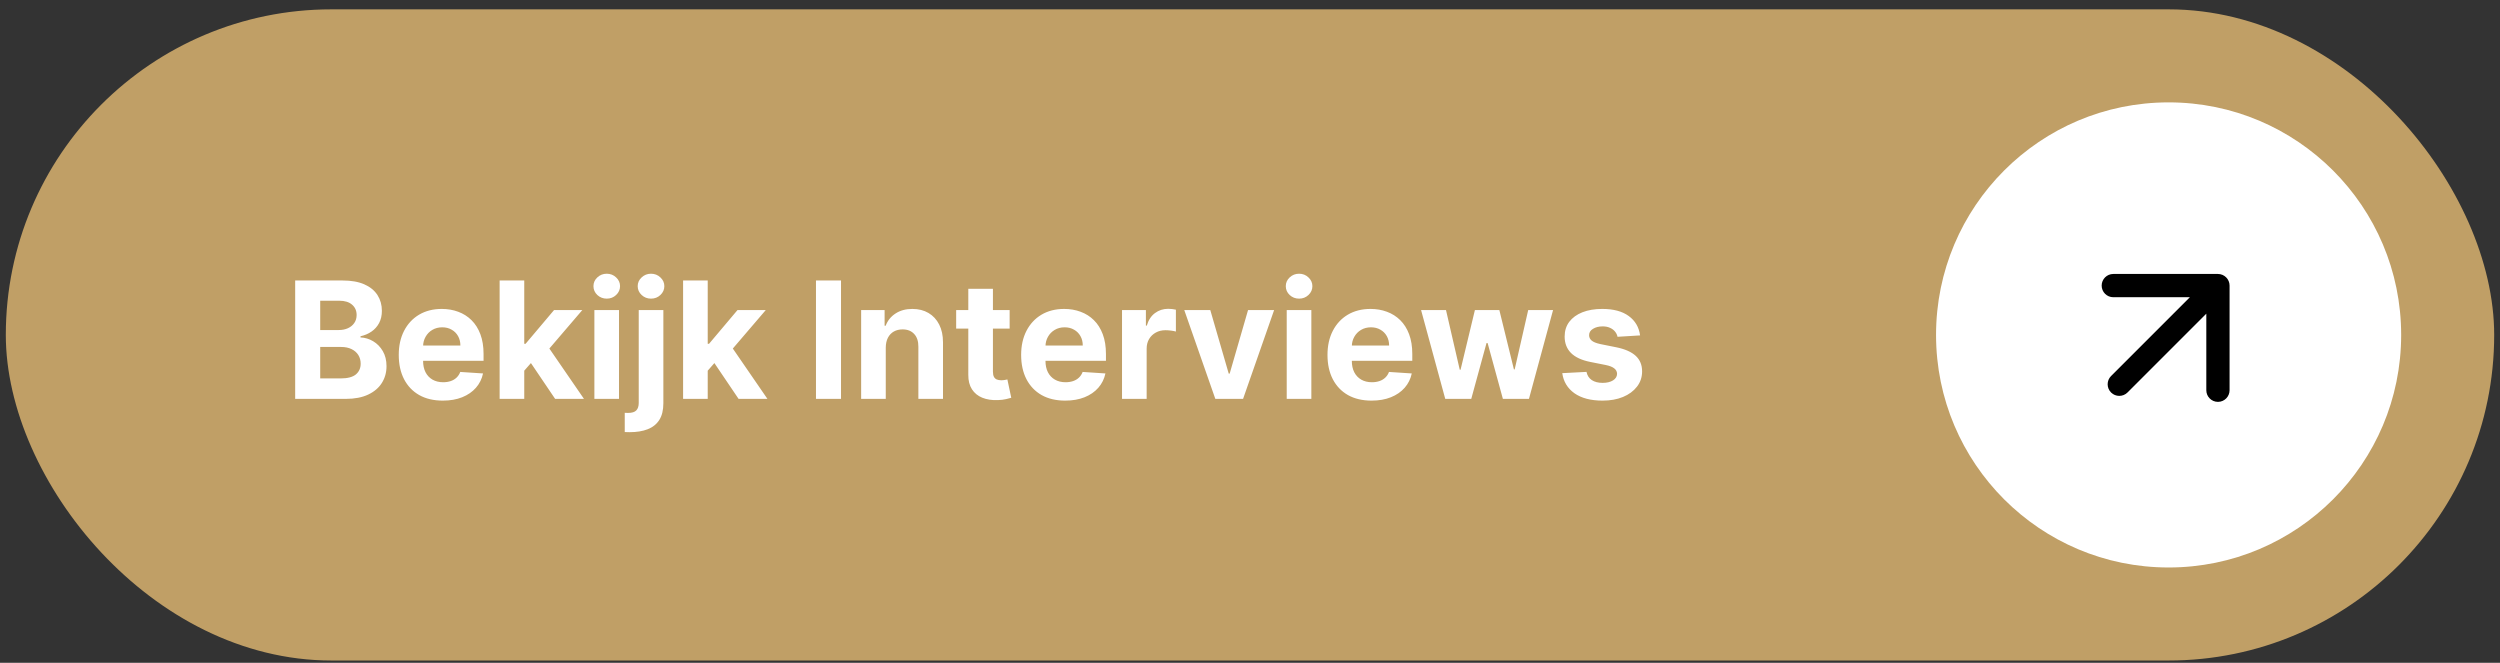
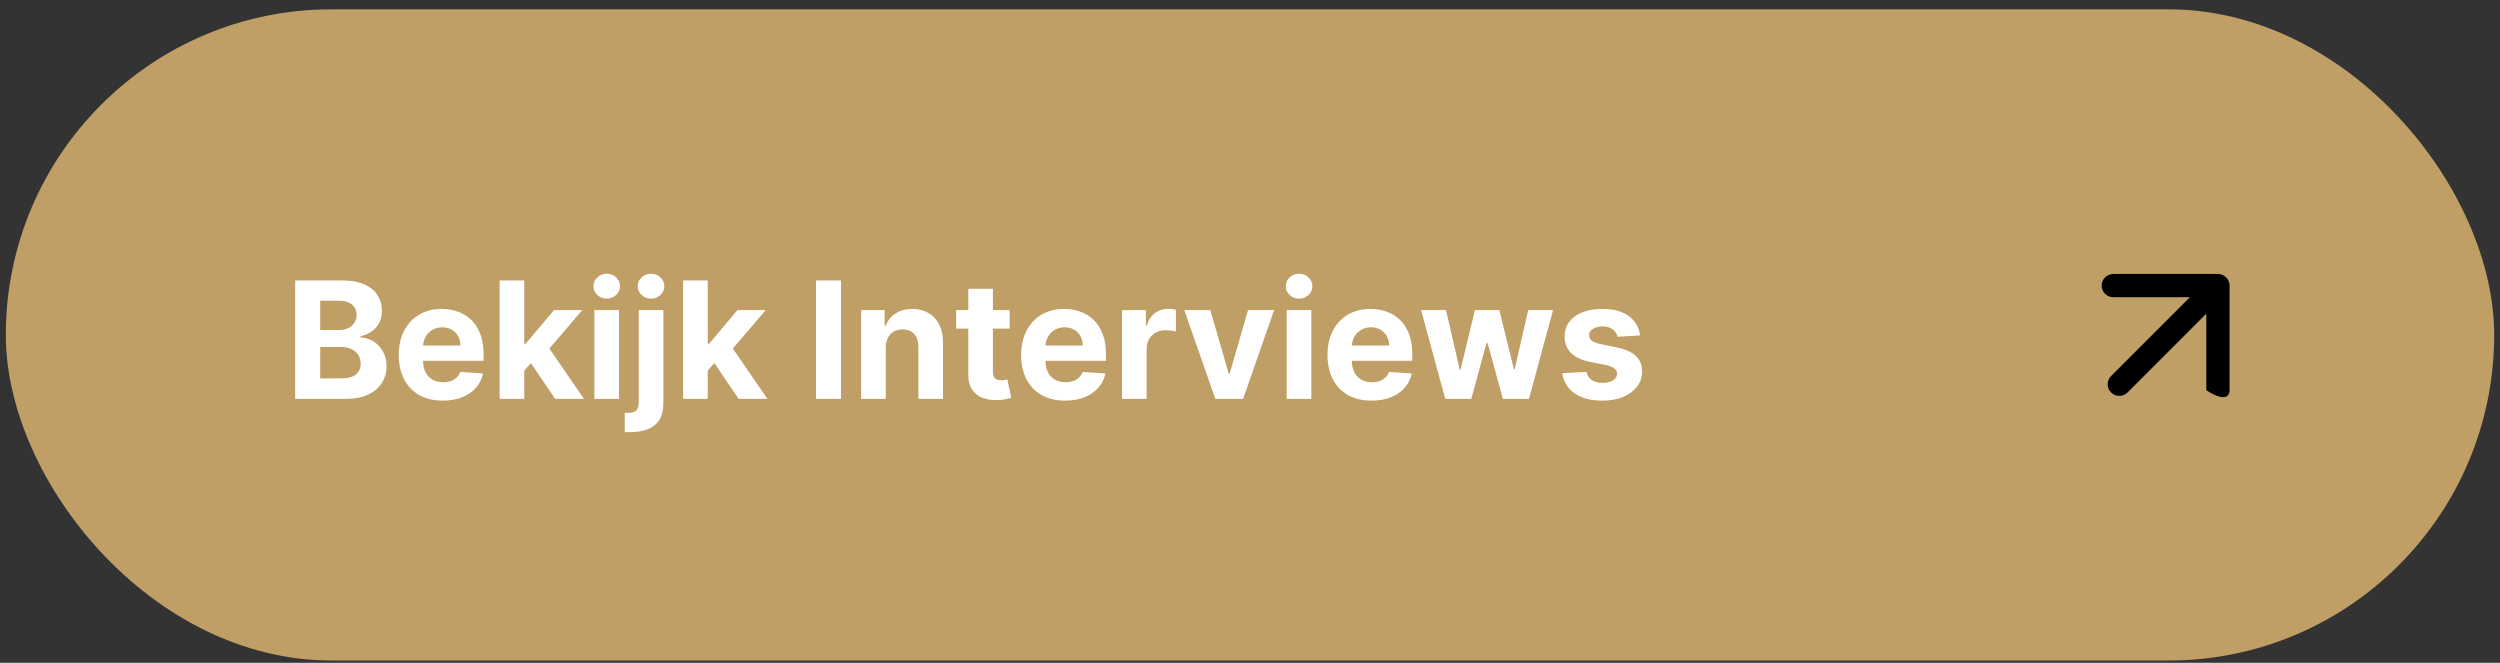
<svg xmlns="http://www.w3.org/2000/svg" width="215" height="57" viewBox="0 0 215 57" fill="none">
  <rect x="0" y="0" width="215" height="57" fill="#333333" stroke="none" />
  <rect x="0.5" y="0.804" width="214" height="56" rx="28" fill="#C09F66" />
  <path d="M25.385 34.304V24.122H29.462C30.211 24.122 30.835 24.233 31.336 24.455C31.836 24.677 32.213 24.985 32.465 25.38C32.716 25.771 32.842 26.222 32.842 26.732C32.842 27.13 32.763 27.479 32.604 27.781C32.445 28.079 32.226 28.325 31.947 28.517C31.672 28.706 31.358 28.84 31.003 28.919V29.019C31.391 29.035 31.754 29.145 32.092 29.347C32.433 29.549 32.71 29.833 32.922 30.197C33.134 30.558 33.24 30.989 33.24 31.49C33.24 32.03 33.106 32.512 32.837 32.937C32.572 33.358 32.179 33.691 31.659 33.936C31.139 34.181 30.497 34.304 29.735 34.304H25.385ZM27.538 32.544H29.293C29.892 32.544 30.33 32.429 30.605 32.201C30.88 31.969 31.018 31.66 31.018 31.276C31.018 30.994 30.95 30.746 30.814 30.53C30.678 30.315 30.484 30.146 30.232 30.023C29.984 29.901 29.687 29.839 29.342 29.839H27.538V32.544ZM27.538 28.383H29.134C29.428 28.383 29.69 28.331 29.919 28.228C30.151 28.122 30.333 27.973 30.466 27.781C30.602 27.589 30.67 27.358 30.67 27.09C30.67 26.722 30.539 26.425 30.277 26.2C30.018 25.975 29.651 25.862 29.173 25.862H27.538V28.383ZM38.081 34.453C37.296 34.453 36.62 34.294 36.053 33.976C35.489 33.654 35.055 33.2 34.75 32.613C34.445 32.023 34.293 31.326 34.293 30.52C34.293 29.735 34.445 29.045 34.75 28.452C35.055 27.859 35.484 27.396 36.038 27.065C36.595 26.734 37.248 26.568 37.997 26.568C38.5 26.568 38.969 26.649 39.404 26.811C39.841 26.971 40.222 27.211 40.547 27.532C40.875 27.854 41.13 28.258 41.313 28.745C41.495 29.229 41.586 29.796 41.586 30.446V31.027H35.138V29.715H39.593C39.593 29.41 39.526 29.14 39.394 28.905C39.261 28.669 39.077 28.485 38.842 28.353C38.61 28.217 38.34 28.149 38.031 28.149C37.71 28.149 37.425 28.224 37.176 28.373C36.931 28.518 36.739 28.716 36.6 28.964C36.46 29.209 36.389 29.483 36.386 29.785V31.032C36.386 31.41 36.455 31.737 36.595 32.012C36.737 32.287 36.938 32.499 37.196 32.648C37.455 32.797 37.761 32.872 38.116 32.872C38.351 32.872 38.567 32.839 38.762 32.773C38.958 32.706 39.125 32.607 39.264 32.474C39.404 32.342 39.51 32.179 39.583 31.987L41.541 32.116C41.442 32.587 41.238 32.998 40.93 33.349C40.625 33.697 40.23 33.969 39.747 34.164C39.266 34.357 38.711 34.453 38.081 34.453ZM44.887 32.106L44.892 29.566H45.2L47.647 26.667H50.078L46.791 30.505H46.289L44.887 32.106ZM42.968 34.304V24.122H45.086V34.304H42.968ZM47.741 34.304L45.494 30.978L46.906 29.481L50.222 34.304H47.741ZM51.117 34.304V26.667H53.235V34.304H51.117ZM52.181 25.683C51.866 25.683 51.596 25.579 51.37 25.37C51.148 25.158 51.037 24.904 51.037 24.609C51.037 24.317 51.148 24.067 51.37 23.858C51.596 23.646 51.866 23.54 52.181 23.54C52.495 23.54 52.764 23.646 52.986 23.858C53.211 24.067 53.324 24.317 53.324 24.609C53.324 24.904 53.211 25.158 52.986 25.37C52.764 25.579 52.495 25.683 52.181 25.683ZM54.931 26.667H57.049V34.682C57.049 35.272 56.933 35.749 56.701 36.113C56.469 36.478 56.136 36.745 55.702 36.914C55.271 37.083 54.755 37.167 54.156 37.167C54.083 37.167 54.013 37.166 53.947 37.162C53.877 37.162 53.804 37.161 53.728 37.157V35.502C53.784 35.505 53.834 35.507 53.877 35.507C53.917 35.51 53.96 35.512 54.006 35.512C54.348 35.512 54.586 35.439 54.722 35.293C54.861 35.151 54.931 34.935 54.931 34.647V26.667ZM55.985 25.683C55.673 25.683 55.405 25.579 55.18 25.37C54.954 25.158 54.842 24.904 54.842 24.609C54.842 24.317 54.954 24.067 55.18 23.858C55.405 23.646 55.673 23.54 55.985 23.54C56.303 23.54 56.573 23.646 56.795 23.858C57.021 24.067 57.133 24.317 57.133 24.609C57.133 24.904 57.021 25.158 56.795 25.37C56.573 25.579 56.303 25.683 55.985 25.683ZM60.665 32.106L60.67 29.566H60.978L63.424 26.667H65.855L62.569 30.505H62.067L60.665 32.106ZM58.746 34.304V24.122H60.864V34.304H58.746ZM63.518 34.304L61.271 30.978L62.683 29.481L65.999 34.304H63.518ZM72.327 24.122V34.304H70.174V24.122H72.327ZM76.176 29.889V34.304H74.058V26.667H76.076V28.015H76.166C76.335 27.57 76.618 27.219 77.016 26.961C77.414 26.699 77.896 26.568 78.463 26.568C78.993 26.568 79.456 26.684 79.85 26.916C80.244 27.148 80.551 27.479 80.77 27.91C80.989 28.338 81.098 28.848 81.098 29.442V34.304H78.98V29.819C78.983 29.352 78.864 28.987 78.622 28.726C78.38 28.46 78.047 28.328 77.623 28.328C77.338 28.328 77.086 28.389 76.867 28.512C76.652 28.634 76.483 28.813 76.36 29.049C76.241 29.281 76.179 29.561 76.176 29.889ZM86.829 26.667V28.258H82.23V26.667H86.829ZM83.274 24.838H85.392V31.957C85.392 32.153 85.422 32.305 85.481 32.414C85.541 32.521 85.624 32.595 85.73 32.638C85.84 32.681 85.965 32.703 86.108 32.703C86.207 32.703 86.307 32.695 86.406 32.678C86.506 32.658 86.582 32.643 86.635 32.633L86.968 34.209C86.862 34.242 86.713 34.281 86.521 34.324C86.328 34.37 86.095 34.398 85.82 34.408C85.309 34.428 84.862 34.36 84.477 34.204C84.096 34.048 83.799 33.807 83.587 33.478C83.375 33.15 83.271 32.736 83.274 32.236V24.838ZM91.606 34.453C90.821 34.453 90.145 34.294 89.578 33.976C89.015 33.654 88.581 33.2 88.276 32.613C87.971 32.023 87.818 31.326 87.818 30.52C87.818 29.735 87.971 29.045 88.276 28.452C88.581 27.859 89.01 27.396 89.563 27.065C90.12 26.734 90.773 26.568 91.522 26.568C92.026 26.568 92.495 26.649 92.929 26.811C93.367 26.971 93.748 27.211 94.072 27.532C94.401 27.854 94.656 28.258 94.838 28.745C95.02 29.229 95.112 29.796 95.112 30.446V31.027H88.663V29.715H93.118C93.118 29.41 93.052 29.14 92.919 28.905C92.787 28.669 92.603 28.485 92.367 28.353C92.135 28.217 91.865 28.149 91.557 28.149C91.235 28.149 90.95 28.224 90.702 28.373C90.456 28.518 90.264 28.716 90.125 28.964C89.986 29.209 89.915 29.483 89.911 29.785V31.032C89.911 31.41 89.981 31.737 90.12 32.012C90.263 32.287 90.463 32.499 90.722 32.648C90.98 32.797 91.287 32.872 91.641 32.872C91.877 32.872 92.092 32.839 92.288 32.773C92.483 32.706 92.651 32.607 92.79 32.474C92.929 32.342 93.035 32.179 93.108 31.987L95.067 32.116C94.967 32.587 94.763 32.998 94.455 33.349C94.15 33.697 93.756 33.969 93.272 34.164C92.791 34.357 92.236 34.453 91.606 34.453ZM96.494 34.304V26.667H98.547V28H98.626C98.766 27.526 98.999 27.168 99.327 26.926C99.656 26.681 100.033 26.558 100.461 26.558C100.567 26.558 100.681 26.565 100.804 26.578C100.927 26.591 101.034 26.609 101.127 26.633V28.512C101.028 28.482 100.89 28.456 100.714 28.432C100.539 28.409 100.378 28.398 100.232 28.398C99.921 28.398 99.642 28.465 99.397 28.601C99.155 28.734 98.963 28.919 98.82 29.158C98.681 29.397 98.612 29.672 98.612 29.983V34.304H96.494ZM109.574 26.667L106.904 34.304H104.518L101.848 26.667H104.085L105.671 32.131H105.751L107.332 26.667H109.574ZM110.658 34.304V26.667H112.776V34.304H110.658ZM111.722 25.683C111.407 25.683 111.137 25.579 110.911 25.37C110.689 25.158 110.578 24.904 110.578 24.609C110.578 24.317 110.689 24.067 110.911 23.858C111.137 23.646 111.407 23.54 111.722 23.54C112.036 23.54 112.305 23.646 112.527 23.858C112.752 24.067 112.865 24.317 112.865 24.609C112.865 24.904 112.752 25.158 112.527 25.37C112.305 25.579 112.036 25.683 111.722 25.683ZM117.952 34.453C117.167 34.453 116.491 34.294 115.924 33.976C115.36 33.654 114.926 33.2 114.621 32.613C114.316 32.023 114.164 31.326 114.164 30.52C114.164 29.735 114.316 29.045 114.621 28.452C114.926 27.859 115.355 27.396 115.909 27.065C116.466 26.734 117.119 26.568 117.868 26.568C118.372 26.568 118.84 26.649 119.275 26.811C119.712 26.971 120.093 27.211 120.418 27.532C120.746 27.854 121.001 28.258 121.184 28.745C121.366 29.229 121.457 29.796 121.457 30.446V31.027H115.009V29.715H119.464C119.464 29.41 119.397 29.14 119.265 28.905C119.132 28.669 118.948 28.485 118.713 28.353C118.481 28.217 118.211 28.149 117.903 28.149C117.581 28.149 117.296 28.224 117.047 28.373C116.802 28.518 116.61 28.716 116.471 28.964C116.331 29.209 116.26 29.483 116.257 29.785V31.032C116.257 31.41 116.327 31.737 116.466 32.012C116.608 32.287 116.809 32.499 117.067 32.648C117.326 32.797 117.632 32.872 117.987 32.872C118.222 32.872 118.438 32.839 118.633 32.773C118.829 32.706 118.996 32.607 119.135 32.474C119.275 32.342 119.381 32.179 119.454 31.987L121.412 32.116C121.313 32.587 121.109 32.998 120.801 33.349C120.496 33.697 120.102 33.969 119.618 34.164C119.137 34.357 118.582 34.453 117.952 34.453ZM124.291 34.304L122.213 26.667H124.356L125.539 31.798H125.608L126.841 26.667H128.944L130.197 31.768H130.262L131.425 26.667H133.563L131.49 34.304H129.248L127.935 29.501H127.841L126.528 34.304H124.291ZM141.047 28.845L139.108 28.964C139.074 28.799 139.003 28.649 138.894 28.517C138.784 28.381 138.64 28.273 138.461 28.194C138.286 28.111 138.075 28.069 137.83 28.069C137.502 28.069 137.225 28.139 137 28.278C136.774 28.414 136.662 28.596 136.662 28.825C136.662 29.007 136.734 29.161 136.88 29.287C137.026 29.413 137.276 29.514 137.631 29.591L139.013 29.869C139.756 30.021 140.309 30.267 140.674 30.605C141.038 30.943 141.221 31.387 141.221 31.937C141.221 32.438 141.073 32.877 140.778 33.255C140.486 33.633 140.085 33.928 139.575 34.14C139.068 34.349 138.483 34.453 137.82 34.453C136.809 34.453 136.004 34.242 135.404 33.822C134.807 33.397 134.458 32.821 134.355 32.091L136.438 31.982C136.501 32.29 136.653 32.526 136.895 32.688C137.137 32.847 137.447 32.927 137.825 32.927C138.196 32.927 138.494 32.855 138.72 32.713C138.949 32.567 139.065 32.38 139.068 32.151C139.065 31.959 138.983 31.801 138.824 31.679C138.665 31.553 138.42 31.457 138.088 31.39L136.766 31.127C136.02 30.978 135.465 30.719 135.1 30.351C134.739 29.983 134.559 29.514 134.559 28.944C134.559 28.454 134.691 28.031 134.956 27.677C135.225 27.322 135.601 27.049 136.085 26.856C136.572 26.664 137.142 26.568 137.795 26.568C138.76 26.568 139.519 26.772 140.072 27.179C140.629 27.587 140.954 28.142 141.047 28.845Z" fill="white" />
-   <circle cx="186.5" cy="28.804" r="20" fill="white" />
-   <path d="M181.551 32.339C181.16 32.73 181.16 33.363 181.551 33.754C181.941 34.144 182.574 34.144 182.965 33.754L181.551 32.339ZM191.743 24.561C191.743 24.009 191.295 23.561 190.743 23.561L181.743 23.561C181.191 23.561 180.743 24.009 180.743 24.561C180.743 25.113 181.191 25.561 181.743 25.561L189.743 25.561L189.743 33.561C189.743 34.113 190.191 34.561 190.743 34.561C191.295 34.561 191.743 34.113 191.743 33.561L191.743 24.561ZM182.965 33.754L191.45 25.268L190.036 23.854L181.551 32.339L182.965 33.754Z" fill="black" />
+   <path d="M181.551 32.339C181.16 32.73 181.16 33.363 181.551 33.754C181.941 34.144 182.574 34.144 182.965 33.754L181.551 32.339ZM191.743 24.561C191.743 24.009 191.295 23.561 190.743 23.561L181.743 23.561C181.191 23.561 180.743 24.009 180.743 24.561C180.743 25.113 181.191 25.561 181.743 25.561L189.743 25.561L189.743 33.561C191.295 34.561 191.743 34.113 191.743 33.561L191.743 24.561ZM182.965 33.754L191.45 25.268L190.036 23.854L181.551 32.339L182.965 33.754Z" fill="black" />
</svg>